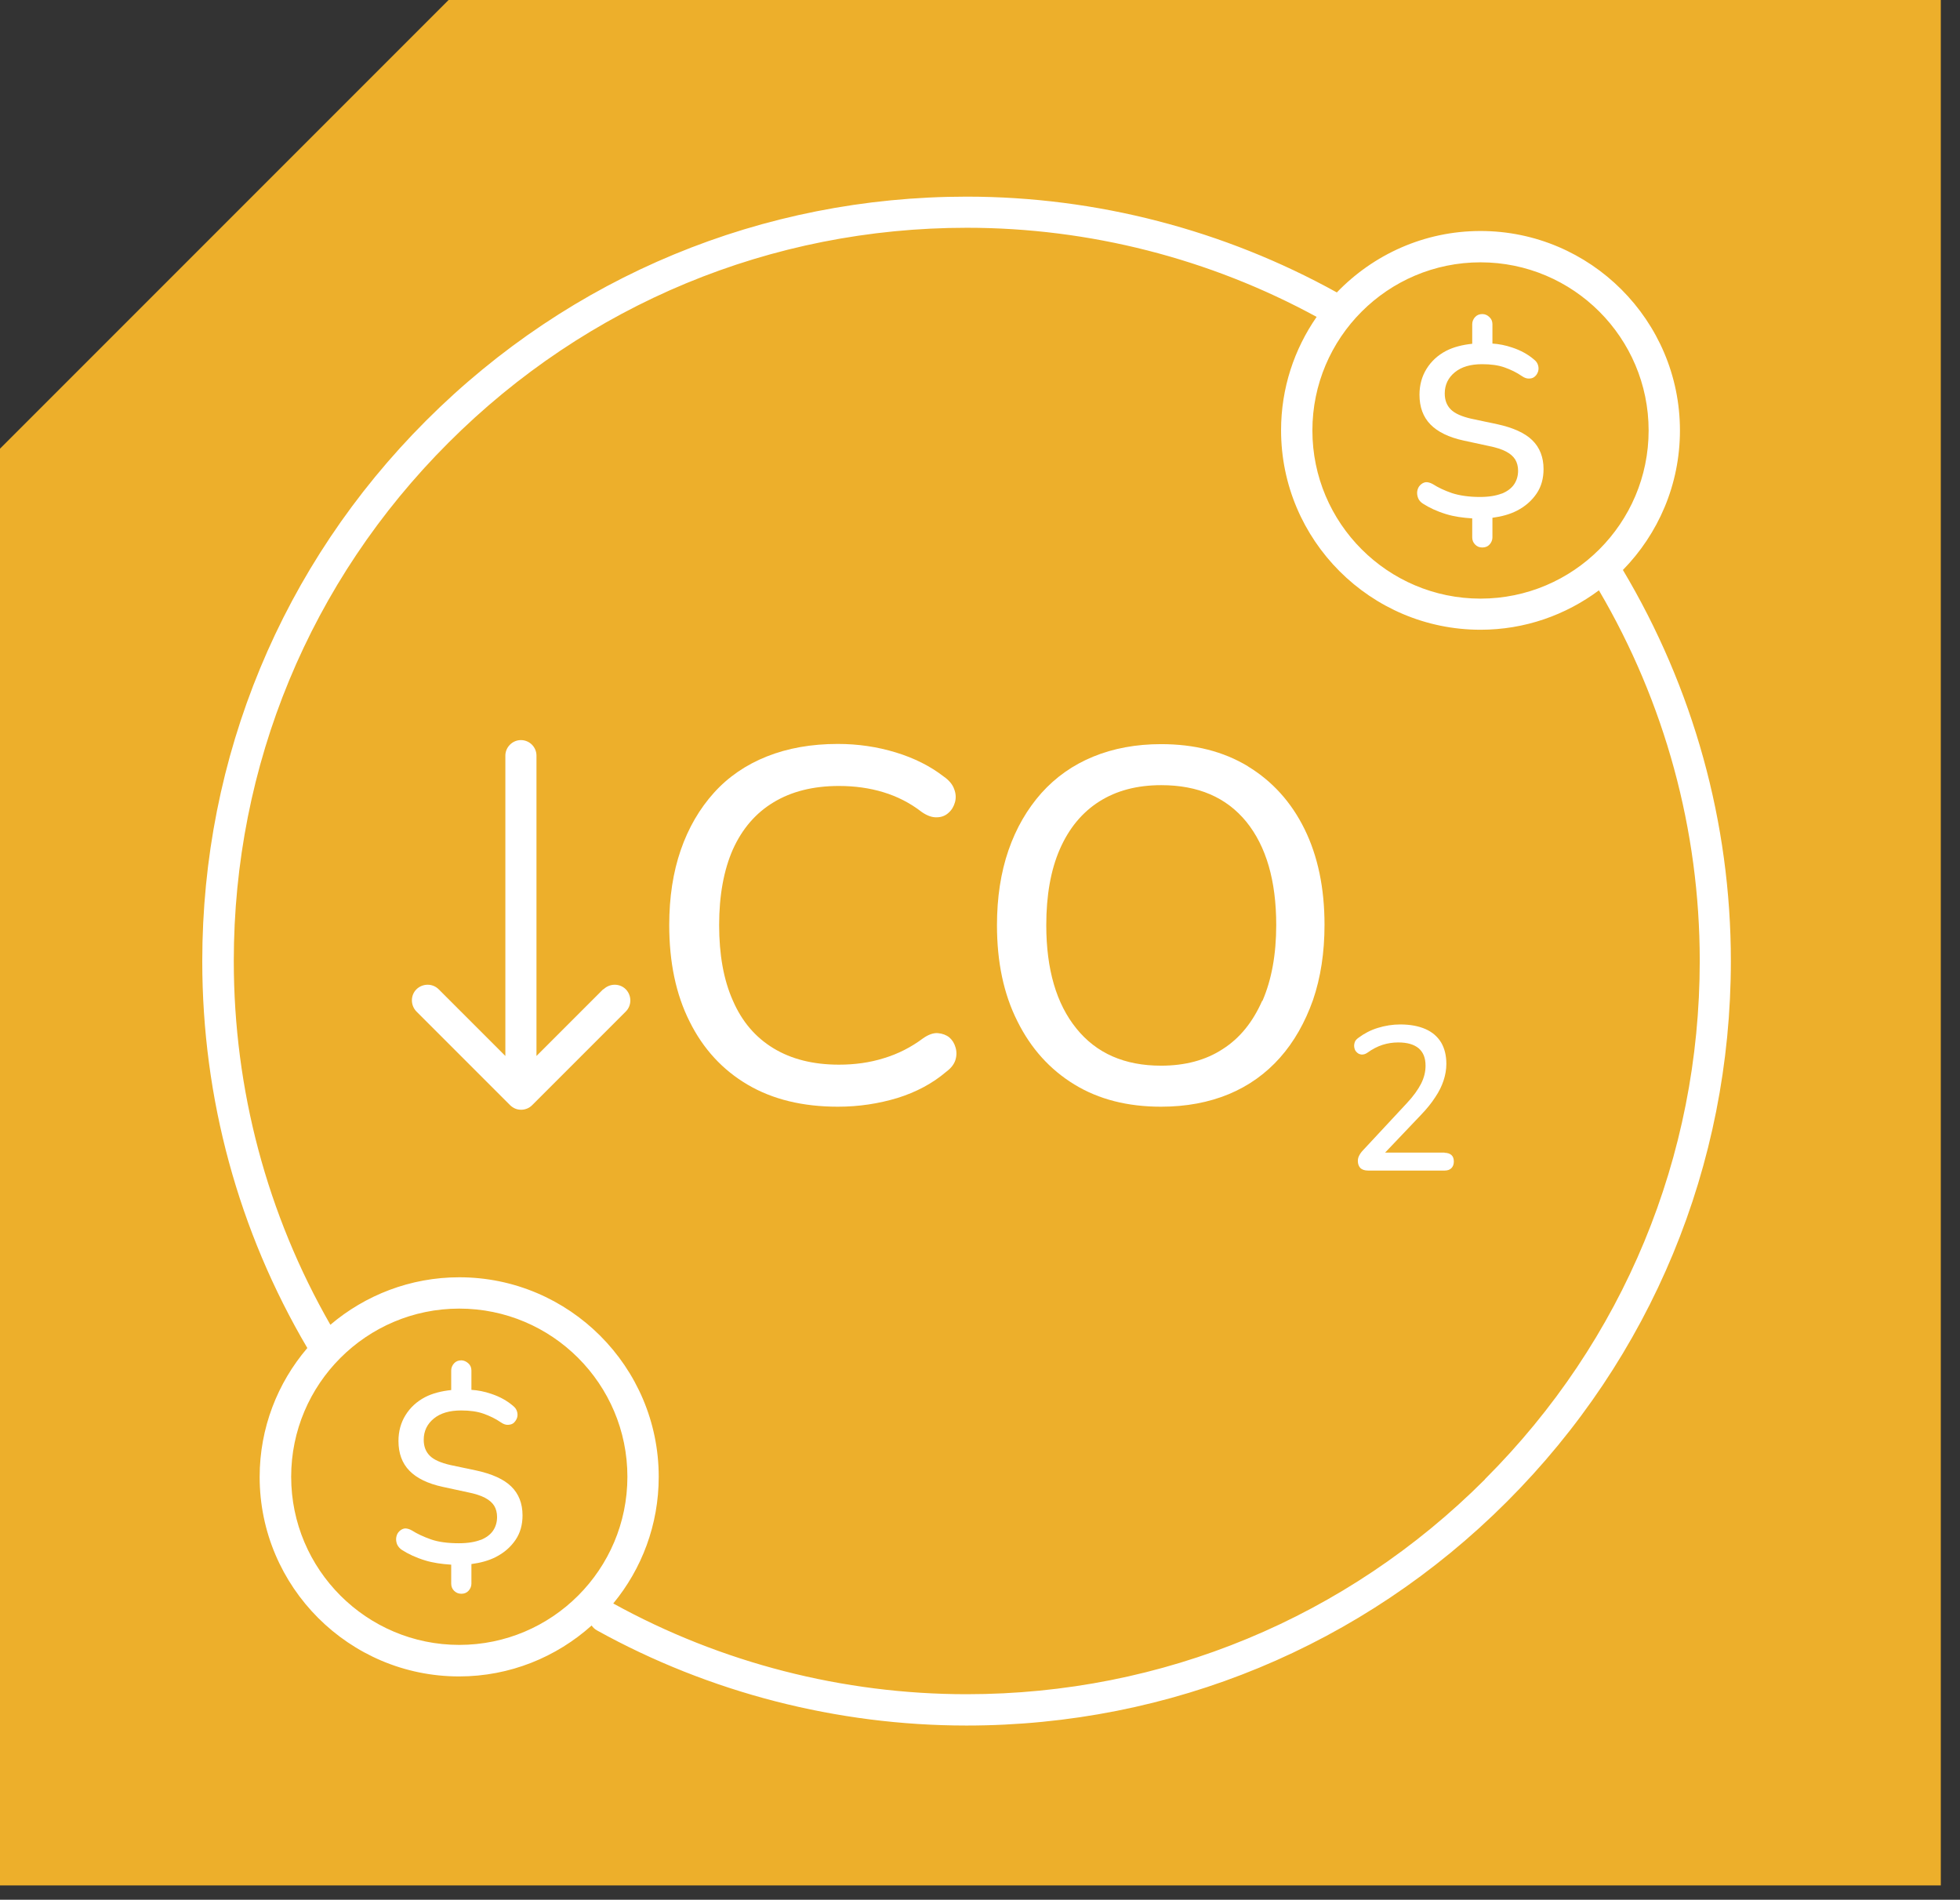
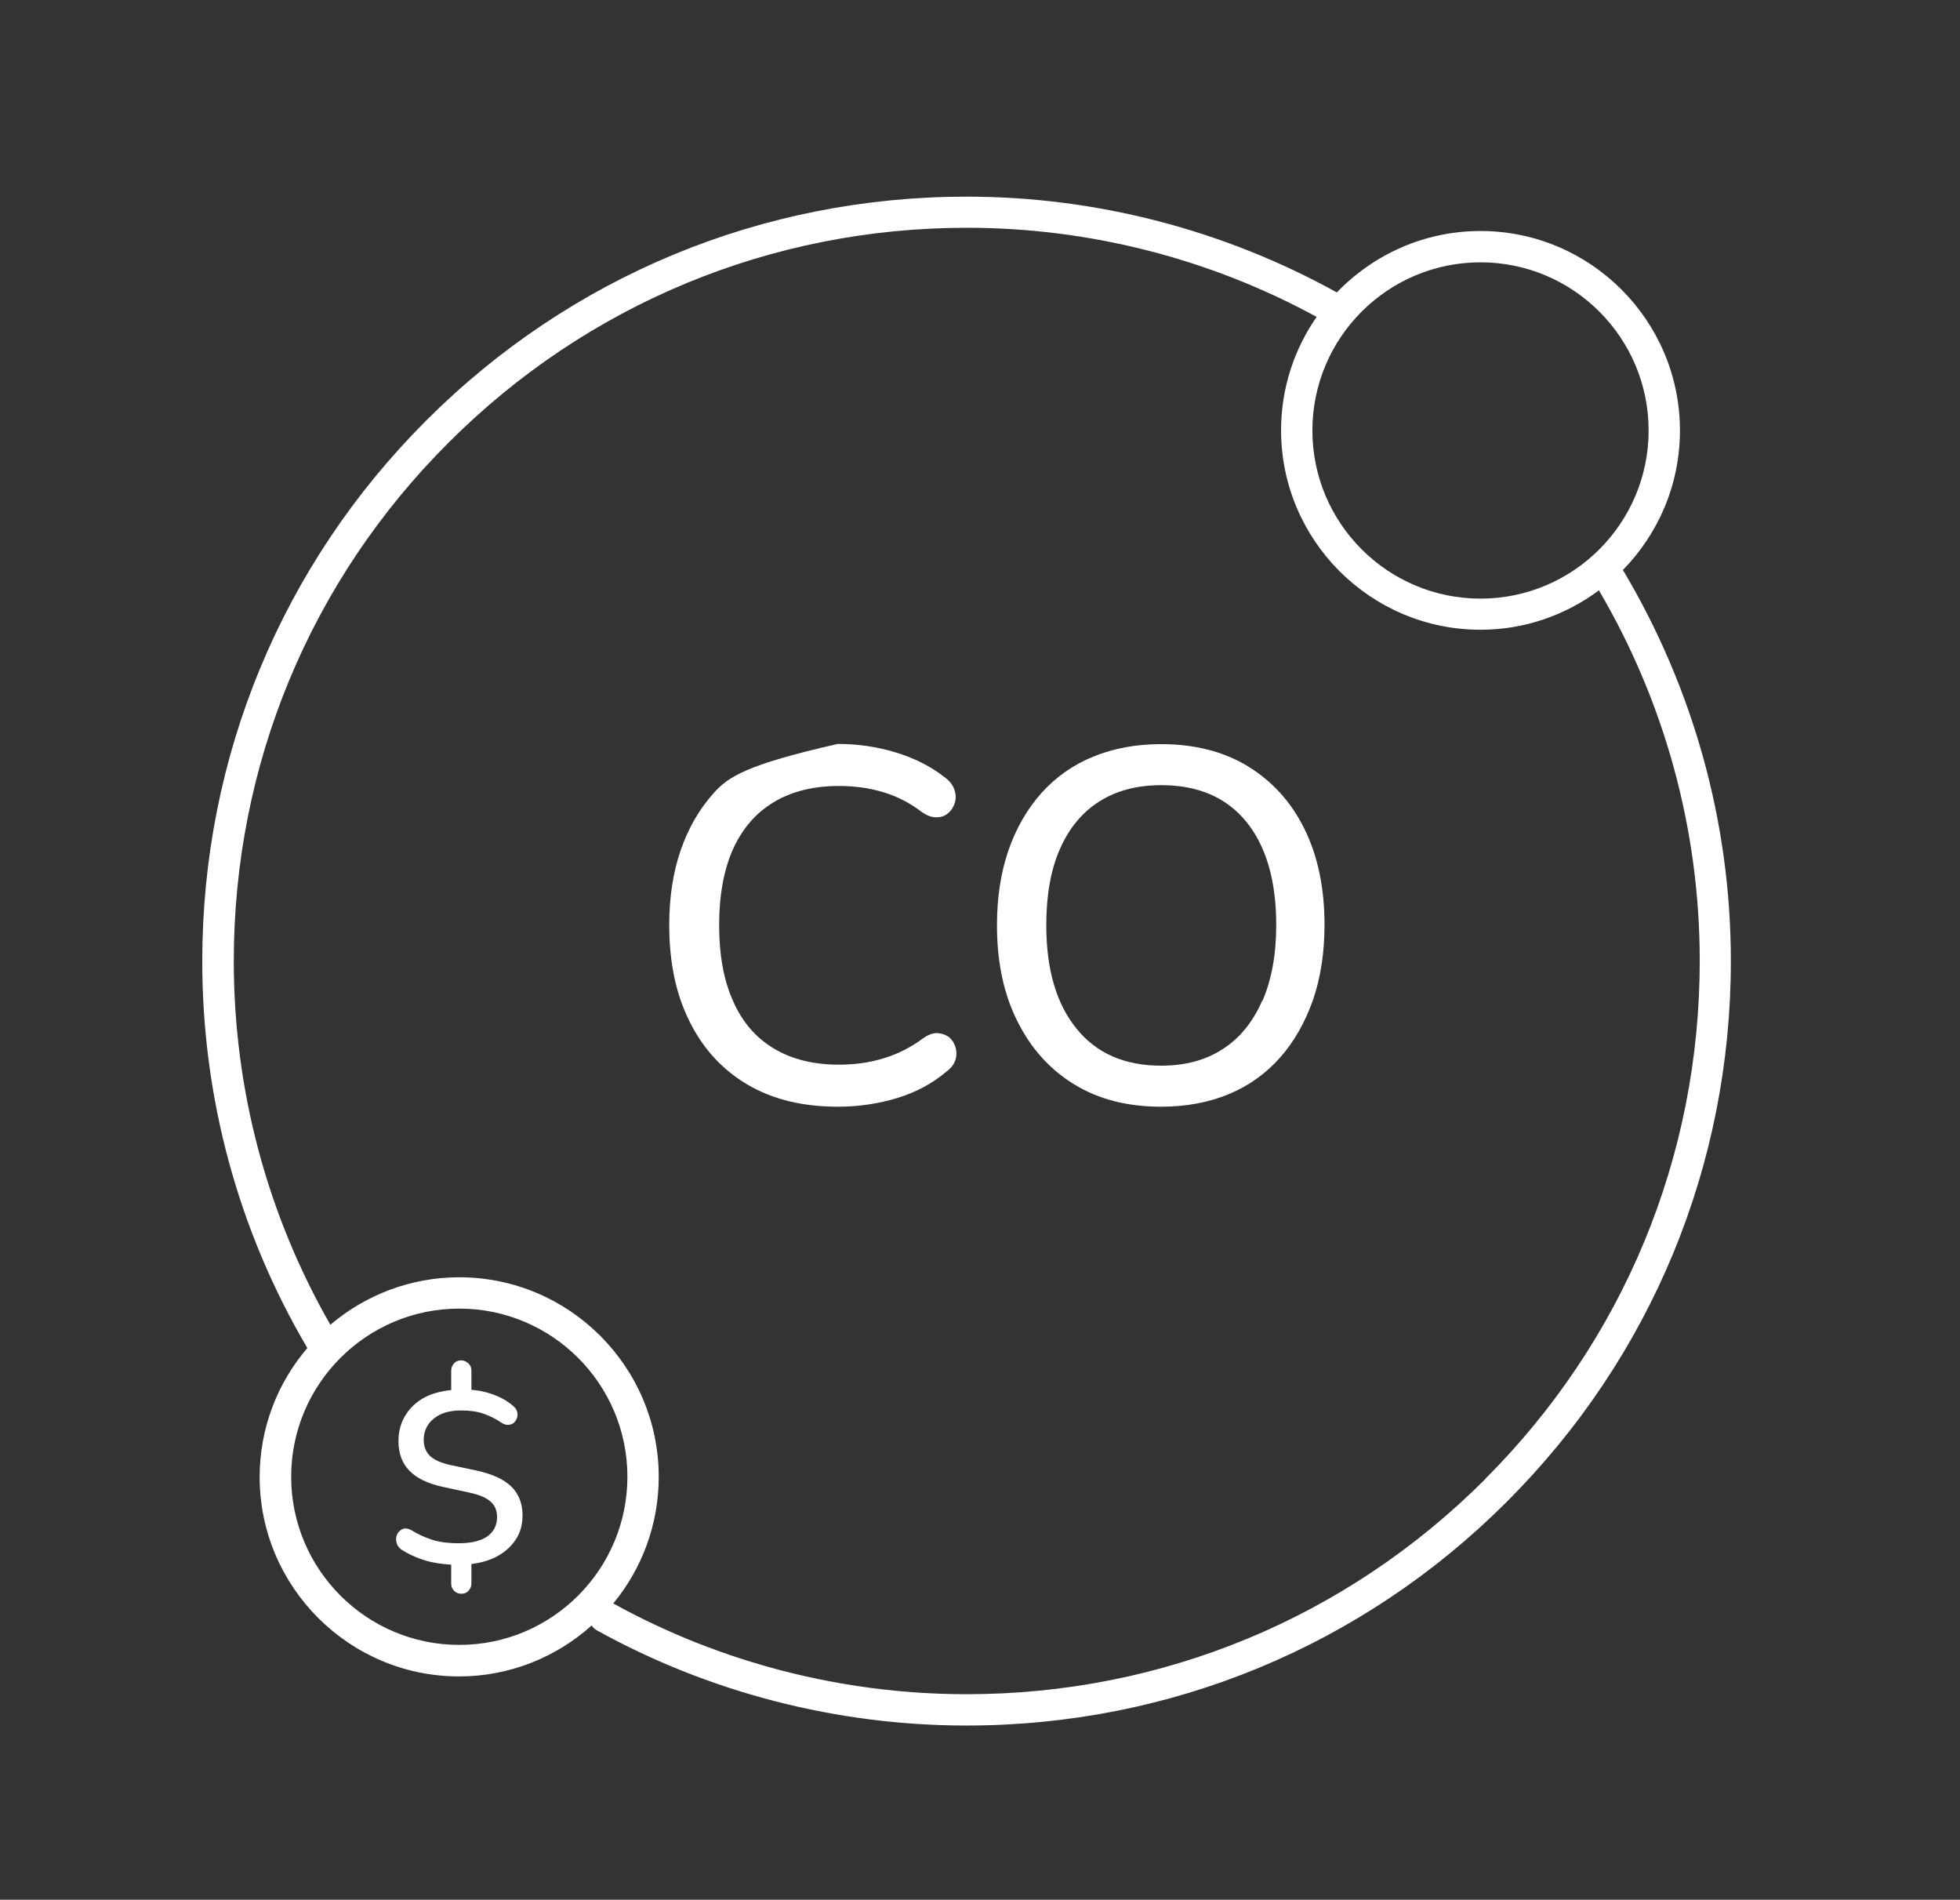
<svg xmlns="http://www.w3.org/2000/svg" width="97" height="94" viewBox="0 0 97 94" fill="none">
  <rect x="0" y="0" width="97" height="94" fill="#333333" stroke="none" />
  <g clip-path="url(#clip0_7_396)">
-     <path d="M22.2 0L0 22.2V93.29H96.05V0H22.2Z" fill="#EDAF2B" />
    <path d="M80.32 28.2C82.06 26.42 83.14 23.99 83.14 21.3C83.14 15.86 78.71 11.43 73.27 11.43C70.48 11.43 67.96 12.6 66.16 14.47C60.58 11.38 54.26 9.73 47.84 9.73C37.74 9.73 28.24 13.66 21.09 20.81C13.95 27.95 10.01 37.45 10.01 47.56C10.01 54.35 11.8 60.91 15.21 66.7C13.74 68.42 12.85 70.65 12.85 73.08C12.85 78.52 17.28 82.95 22.72 82.95C25.24 82.95 27.54 81.99 29.28 80.43C29.35 80.53 29.43 80.61 29.54 80.67C35.1 83.75 41.43 85.38 47.83 85.38C57.93 85.38 67.43 81.45 74.58 74.3C81.72 67.16 85.66 57.66 85.66 47.55C85.66 40.7 83.8 34.04 80.31 28.19L80.32 28.2ZM81.59 21.3C81.59 25.89 77.86 29.62 73.27 29.62C68.68 29.62 64.95 25.89 64.95 21.3C64.95 16.71 68.68 12.98 73.27 12.98C77.86 12.98 81.59 16.71 81.59 21.3ZM22.73 64.75C27.32 64.75 31.05 68.48 31.05 73.07C31.05 77.66 27.32 81.39 22.73 81.39C18.14 81.39 14.41 77.66 14.41 73.07C14.41 68.48 18.14 64.75 22.73 64.75ZM73.49 73.2C66.64 80.05 57.53 83.83 47.84 83.83C41.72 83.83 35.68 82.28 30.35 79.34C31.76 77.63 32.6 75.45 32.6 73.07C32.6 67.63 28.17 63.2 22.73 63.2C20.3 63.2 18.07 64.09 16.35 65.55C13.22 60.09 11.57 53.92 11.57 47.55C11.57 37.86 15.34 28.75 22.2 21.9C29.05 15.05 38.16 11.27 47.85 11.27C53.91 11.27 59.88 12.8 65.16 15.68C64.05 17.28 63.4 19.21 63.4 21.29C63.4 26.73 67.83 31.16 73.27 31.16C75.47 31.16 77.49 30.43 79.13 29.21C82.39 34.76 84.12 41.06 84.12 47.54C84.12 57.23 80.35 66.34 73.49 73.19V73.2Z" fill="white" />
-     <path d="M74.32 24.42C74.04 24.53 73.68 24.59 73.24 24.59C72.7 24.59 72.23 24.52 71.86 24.4C71.48 24.27 71.17 24.12 70.92 23.96C70.78 23.88 70.66 23.85 70.55 23.86C70.44 23.88 70.36 23.93 70.28 24.01C70.2 24.09 70.16 24.19 70.14 24.3C70.12 24.41 70.14 24.53 70.18 24.64C70.22 24.75 70.31 24.85 70.42 24.92C70.73 25.12 71.11 25.3 71.57 25.44C71.96 25.56 72.39 25.62 72.86 25.65V26.59C72.86 26.73 72.91 26.85 73 26.94C73.09 27.04 73.21 27.09 73.36 27.09C73.51 27.09 73.63 27.04 73.72 26.94C73.81 26.84 73.86 26.72 73.86 26.59V25.62C74.31 25.56 74.72 25.45 75.07 25.27C75.48 25.06 75.8 24.78 76.04 24.43C76.28 24.08 76.39 23.67 76.39 23.21C76.39 22.62 76.2 22.14 75.83 21.78C75.46 21.42 74.88 21.16 74.1 20.99L72.82 20.72C72.34 20.61 72 20.46 71.8 20.26C71.6 20.06 71.5 19.8 71.5 19.47C71.5 19.04 71.67 18.69 72 18.42C72.33 18.15 72.78 18.02 73.35 18.02C73.78 18.02 74.15 18.07 74.46 18.18C74.77 18.29 75.06 18.43 75.32 18.61C75.45 18.7 75.57 18.74 75.69 18.73C75.8 18.73 75.9 18.69 75.97 18.62C76.04 18.56 76.09 18.47 76.12 18.38C76.15 18.28 76.15 18.18 76.12 18.08C76.09 17.97 76.03 17.88 75.93 17.8C75.63 17.54 75.27 17.34 74.85 17.2C74.5 17.08 74.18 17.02 73.86 17V16.04C73.86 15.9 73.81 15.78 73.71 15.69C73.61 15.59 73.49 15.54 73.36 15.54C73.21 15.54 73.09 15.59 73 15.69C72.91 15.79 72.86 15.91 72.86 16.04V17.01C72.38 17.06 71.94 17.17 71.57 17.36C71.15 17.58 70.83 17.88 70.6 18.25C70.37 18.62 70.25 19.05 70.25 19.53C70.25 20.14 70.43 20.63 70.79 21C71.15 21.37 71.7 21.64 72.44 21.8L73.69 22.07C74.04 22.14 74.32 22.23 74.53 22.34C74.74 22.45 74.89 22.58 74.99 22.74C75.08 22.89 75.13 23.08 75.13 23.29C75.13 23.55 75.06 23.78 74.93 23.97C74.8 24.16 74.59 24.32 74.31 24.43L74.32 24.42Z" fill="white" />
    <path d="M23.79 76.19C23.51 76.3 23.15 76.36 22.71 76.36C22.17 76.36 21.7 76.3 21.33 76.17C20.96 76.04 20.64 75.89 20.39 75.73C20.25 75.65 20.13 75.62 20.02 75.63C19.91 75.65 19.83 75.7 19.75 75.78C19.67 75.86 19.63 75.96 19.61 76.07C19.59 76.18 19.61 76.3 19.65 76.41C19.7 76.52 19.78 76.62 19.89 76.69C20.2 76.89 20.58 77.07 21.04 77.21C21.43 77.33 21.86 77.39 22.33 77.42V78.36C22.33 78.5 22.38 78.62 22.47 78.71C22.56 78.8 22.68 78.86 22.83 78.86C22.98 78.86 23.1 78.81 23.19 78.71C23.28 78.61 23.33 78.49 23.33 78.36V77.39C23.78 77.33 24.19 77.22 24.54 77.04C24.95 76.83 25.27 76.55 25.51 76.2C25.75 75.85 25.86 75.44 25.86 74.98C25.86 74.39 25.67 73.91 25.3 73.55C24.93 73.19 24.35 72.93 23.57 72.76L22.29 72.49C21.81 72.38 21.47 72.23 21.27 72.03C21.07 71.83 20.97 71.57 20.97 71.24C20.97 70.81 21.14 70.46 21.47 70.19C21.8 69.92 22.25 69.79 22.82 69.79C23.25 69.79 23.62 69.84 23.93 69.95C24.24 70.06 24.53 70.2 24.79 70.38C24.92 70.47 25.04 70.51 25.16 70.5C25.28 70.49 25.37 70.46 25.44 70.39C25.51 70.32 25.56 70.24 25.59 70.15C25.62 70.06 25.62 69.95 25.59 69.85C25.56 69.74 25.5 69.65 25.4 69.57C25.1 69.31 24.74 69.11 24.32 68.97C23.97 68.85 23.65 68.79 23.33 68.77V67.81C23.33 67.67 23.28 67.55 23.18 67.46C23.08 67.37 22.96 67.31 22.83 67.31C22.68 67.31 22.56 67.36 22.47 67.46C22.38 67.56 22.33 67.68 22.33 67.81V68.78C21.85 68.83 21.41 68.94 21.04 69.13C20.62 69.35 20.3 69.65 20.07 70.02C19.84 70.39 19.72 70.82 19.72 71.3C19.72 71.91 19.9 72.4 20.26 72.77C20.62 73.14 21.17 73.41 21.91 73.57L23.16 73.84C23.51 73.91 23.79 74 24 74.11C24.21 74.22 24.36 74.35 24.46 74.51C24.55 74.66 24.6 74.85 24.6 75.06C24.6 75.32 24.53 75.55 24.4 75.74C24.27 75.93 24.06 76.09 23.78 76.2L23.79 76.19Z" fill="white" />
-     <path d="M29.85 48.95L26.55 52.25V37.39C26.55 36.96 26.2 36.62 25.78 36.62C25.36 36.62 25.01 36.97 25.01 37.39V52.25L21.71 48.95C21.41 48.65 20.92 48.65 20.61 48.95C20.31 49.25 20.31 49.74 20.61 50.05L25.24 54.68C25.31 54.75 25.4 54.81 25.49 54.85C25.58 54.89 25.68 54.91 25.79 54.91C25.9 54.91 25.99 54.89 26.09 54.85C26.19 54.81 26.27 54.75 26.34 54.68L30.97 50.05C31.27 49.75 31.27 49.26 30.97 48.95C30.67 48.65 30.18 48.65 29.87 48.95H29.85Z" fill="white" />
-     <path d="M46.98 51.33C46.83 51.21 46.64 51.14 46.42 51.12C46.2 51.1 45.95 51.19 45.69 51.37C45.09 51.82 44.44 52.15 43.74 52.36C43.04 52.58 42.3 52.68 41.52 52.68C40.25 52.68 39.17 52.41 38.28 51.87C37.39 51.33 36.72 50.55 36.27 49.51C35.81 48.48 35.59 47.23 35.59 45.77C35.59 44.31 35.82 43.05 36.27 42.03C36.73 41.01 37.4 40.23 38.28 39.7C39.17 39.16 40.25 38.89 41.52 38.89C42.3 38.89 43.03 38.99 43.72 39.2C44.41 39.41 45.04 39.73 45.62 40.18C45.88 40.36 46.13 40.45 46.36 40.44C46.59 40.44 46.79 40.36 46.94 40.22C47.1 40.08 47.2 39.91 47.26 39.7C47.32 39.49 47.31 39.27 47.22 39.04C47.14 38.81 46.96 38.6 46.7 38.42C46.04 37.91 45.25 37.51 44.33 37.23C43.41 36.95 42.46 36.81 41.46 36.81C40.15 36.81 38.98 37.02 37.95 37.43C36.92 37.84 36.04 38.44 35.33 39.23C34.62 40.02 34.07 40.96 33.69 42.06C33.31 43.16 33.12 44.4 33.12 45.77C33.12 47.61 33.45 49.2 34.13 50.55C34.8 51.9 35.76 52.94 37 53.67C38.24 54.4 39.73 54.76 41.47 54.76C42.5 54.76 43.48 54.61 44.41 54.33C45.34 54.04 46.15 53.61 46.83 53.03C47.06 52.86 47.21 52.67 47.28 52.46C47.35 52.24 47.35 52.03 47.29 51.83C47.23 51.62 47.13 51.46 46.98 51.33Z" fill="white" />
+     <path d="M46.98 51.33C46.83 51.21 46.64 51.14 46.42 51.12C46.2 51.1 45.95 51.19 45.69 51.37C45.09 51.82 44.44 52.15 43.74 52.36C43.04 52.58 42.3 52.68 41.52 52.68C40.25 52.68 39.17 52.41 38.28 51.87C37.39 51.33 36.72 50.55 36.27 49.51C35.81 48.48 35.59 47.23 35.59 45.77C35.59 44.31 35.82 43.05 36.27 42.03C36.73 41.01 37.4 40.23 38.28 39.7C39.17 39.16 40.25 38.89 41.52 38.89C42.3 38.89 43.03 38.99 43.72 39.2C44.41 39.41 45.04 39.73 45.62 40.18C45.88 40.36 46.13 40.45 46.36 40.44C46.59 40.44 46.79 40.36 46.94 40.22C47.1 40.08 47.2 39.91 47.26 39.7C47.32 39.49 47.31 39.27 47.22 39.04C47.14 38.81 46.96 38.6 46.7 38.42C46.04 37.91 45.25 37.51 44.33 37.23C43.41 36.95 42.46 36.81 41.46 36.81C36.92 37.84 36.04 38.44 35.33 39.23C34.62 40.02 34.07 40.96 33.69 42.06C33.31 43.16 33.12 44.4 33.12 45.77C33.12 47.61 33.45 49.2 34.13 50.55C34.8 51.9 35.76 52.94 37 53.67C38.24 54.4 39.73 54.76 41.47 54.76C42.5 54.76 43.48 54.61 44.41 54.33C45.34 54.04 46.15 53.61 46.83 53.03C47.06 52.86 47.21 52.67 47.28 52.46C47.35 52.24 47.35 52.03 47.29 51.83C47.23 51.62 47.13 51.46 46.98 51.33Z" fill="white" />
    <path d="M61.75 37.91C60.54 37.18 59.11 36.82 57.46 36.82C56.22 36.82 55.1 37.03 54.1 37.44C53.1 37.85 52.25 38.45 51.54 39.24C50.84 40.03 50.29 40.97 49.91 42.07C49.53 43.17 49.34 44.41 49.34 45.78C49.34 47.6 49.67 49.18 50.35 50.53C51.02 51.88 51.96 52.92 53.17 53.66C54.38 54.4 55.81 54.76 57.46 54.76C58.7 54.76 59.82 54.55 60.81 54.14C61.8 53.73 62.65 53.12 63.35 52.33C64.05 51.54 64.59 50.58 64.98 49.48C65.36 48.37 65.55 47.13 65.55 45.76C65.55 43.94 65.22 42.36 64.56 41.02C63.9 39.68 62.96 38.65 61.76 37.92L61.75 37.91ZM62.46 49.53C62 50.57 61.36 51.37 60.51 51.91C59.67 52.46 58.65 52.73 57.46 52.73C55.66 52.73 54.26 52.12 53.27 50.89C52.28 49.67 51.78 47.96 51.78 45.78C51.78 44.31 52 43.05 52.45 42.02C52.9 40.99 53.55 40.2 54.4 39.66C55.25 39.12 56.27 38.85 57.47 38.85C59.29 38.85 60.69 39.45 61.68 40.66C62.66 41.87 63.16 43.57 63.16 45.77C63.16 47.23 62.93 48.48 62.48 49.52L62.46 49.53Z" fill="white" />
-     <path d="M71.49 57.03H68.55L70.31 55.18C70.61 54.87 70.85 54.57 71.03 54.29C71.22 54.01 71.35 53.74 71.44 53.47C71.53 53.2 71.58 52.92 71.58 52.64C71.58 52.22 71.49 51.87 71.32 51.58C71.14 51.29 70.89 51.07 70.55 50.92C70.21 50.77 69.79 50.69 69.3 50.69C68.92 50.69 68.55 50.75 68.19 50.86C67.83 50.97 67.51 51.14 67.23 51.35C67.13 51.42 67.06 51.5 67.04 51.59C67.01 51.68 67.01 51.78 67.03 51.86C67.05 51.95 67.09 52.02 67.16 52.08C67.22 52.14 67.3 52.17 67.39 52.18C67.48 52.18 67.57 52.16 67.67 52.09C67.92 51.91 68.17 51.78 68.42 51.7C68.67 51.62 68.93 51.58 69.2 51.58C69.65 51.58 69.98 51.68 70.21 51.87C70.44 52.07 70.55 52.35 70.55 52.73C70.55 53.03 70.48 53.32 70.33 53.62C70.18 53.91 69.95 54.24 69.62 54.59L67.47 56.9C67.38 56.99 67.31 57.09 67.27 57.17C67.22 57.26 67.2 57.35 67.2 57.44C67.2 57.59 67.24 57.7 67.32 57.79C67.4 57.87 67.53 57.92 67.71 57.92H71.49C71.64 57.92 71.75 57.88 71.83 57.8C71.91 57.72 71.95 57.61 71.95 57.47C71.95 57.33 71.91 57.22 71.83 57.15C71.75 57.08 71.63 57.04 71.49 57.04V57.03Z" fill="white" />
  </g>
  <defs>
    <clipPath id="clip0_7_396">
      <rect width="96.05" height="93.29" fill="white" />
    </clipPath>
  </defs>
</svg>